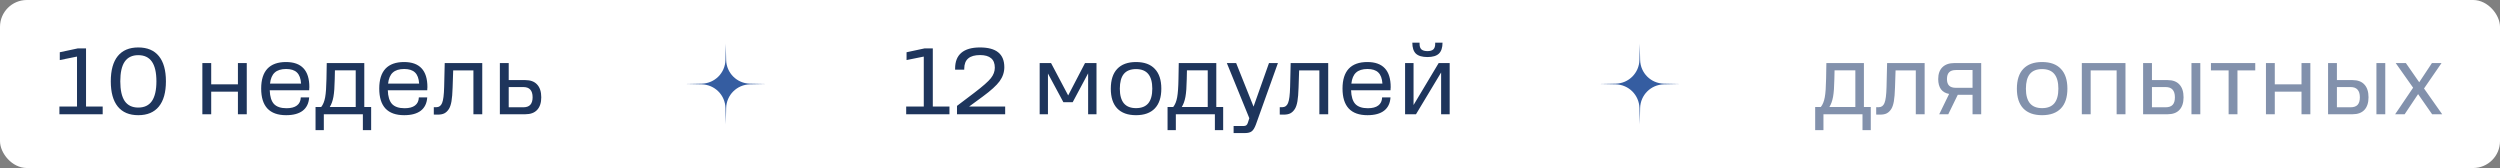
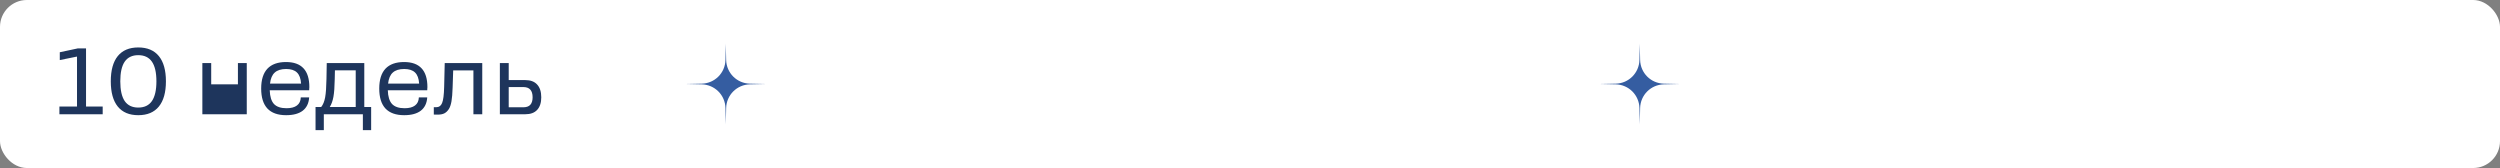
<svg xmlns="http://www.w3.org/2000/svg" width="372" height="25" viewBox="0 0 372 25" fill="none">
  <rect x="0" y="0" width="372" height="25" fill="#808080" stroke="none" />
  <rect width="372" height="25" rx="4" fill="white" />
-   <path d="M15.28 17H8.84V15.852H11.458V8.418L8.896 8.936V7.774L11.584 7.2H12.802V15.852H15.28V17ZM24.689 12.1C24.689 13.743 24.339 14.993 23.639 15.852C22.939 16.711 21.917 17.14 20.573 17.14C19.238 17.14 18.221 16.711 17.521 15.852C16.83 14.993 16.485 13.743 16.485 12.1C16.485 10.457 16.83 9.207 17.521 8.348C18.221 7.489 19.238 7.06 20.573 7.06C21.917 7.06 22.939 7.489 23.639 8.348C24.339 9.207 24.689 10.457 24.689 12.1ZM17.899 12.1C17.899 13.407 18.118 14.387 18.557 15.04C19.005 15.684 19.677 16.006 20.573 16.006C21.478 16.006 22.155 15.684 22.603 15.04C23.051 14.387 23.275 13.407 23.275 12.1C23.275 10.793 23.051 9.818 22.603 9.174C22.155 8.53 21.478 8.208 20.573 8.208C19.677 8.208 19.005 8.53 18.557 9.174C18.118 9.818 17.899 10.793 17.899 12.1ZM31.427 17H30.111V9.384H31.427V12.548H35.403V9.384H36.719V17H35.403V13.64H31.427V17ZM42.573 17.14C41.341 17.14 40.412 16.809 39.787 16.146C39.171 15.483 38.863 14.494 38.863 13.178C38.863 11.871 39.171 10.887 39.787 10.224C40.412 9.561 41.336 9.23 42.559 9.23C43.716 9.23 44.584 9.543 45.163 10.168C45.742 10.784 46.031 11.717 46.031 12.968C46.031 13.024 46.026 13.08 46.017 13.136C46.017 13.192 46.012 13.29 46.003 13.43H40.137C40.165 14.363 40.375 15.045 40.767 15.474C41.168 15.894 41.789 16.104 42.629 16.104C43.31 16.104 43.828 15.969 44.183 15.698C44.547 15.427 44.738 15.026 44.757 14.494H46.003C45.947 15.362 45.63 16.02 45.051 16.468C44.472 16.916 43.646 17.14 42.573 17.14ZM42.573 10.266C41.836 10.266 41.271 10.443 40.879 10.798C40.496 11.143 40.263 11.689 40.179 12.436H44.799C44.752 11.68 44.547 11.129 44.183 10.784C43.828 10.439 43.292 10.266 42.573 10.266ZM48.185 19.366H46.953V15.922H47.794C48.074 15.577 48.27 15.096 48.382 14.48C48.493 13.864 48.559 12.954 48.578 11.75L48.62 9.384H54.206V15.922H55.227V19.366H53.995V17H48.185V19.366ZM49.837 10.462L49.809 11.75C49.791 12.907 49.725 13.794 49.614 14.41C49.502 15.017 49.319 15.521 49.068 15.922H52.931V10.462H49.837ZM60.142 17.14C58.91 17.14 57.981 16.809 57.355 16.146C56.739 15.483 56.431 14.494 56.431 13.178C56.431 11.871 56.739 10.887 57.355 10.224C57.981 9.561 58.905 9.23 60.127 9.23C61.285 9.23 62.153 9.543 62.731 10.168C63.31 10.784 63.599 11.717 63.599 12.968C63.599 13.024 63.595 13.08 63.586 13.136C63.586 13.192 63.581 13.29 63.572 13.43H57.706C57.733 14.363 57.944 15.045 58.336 15.474C58.737 15.894 59.358 16.104 60.197 16.104C60.879 16.104 61.397 15.969 61.752 15.698C62.115 15.427 62.307 15.026 62.325 14.494H63.572C63.516 15.362 63.198 16.02 62.62 16.468C62.041 16.916 61.215 17.14 60.142 17.14ZM60.142 10.266C59.404 10.266 58.84 10.443 58.447 10.798C58.065 11.143 57.831 11.689 57.748 12.436H62.367C62.321 11.68 62.115 11.129 61.752 10.784C61.397 10.439 60.86 10.266 60.142 10.266ZM64.55 17.042V15.95H64.942C65.334 15.95 65.614 15.745 65.782 15.334C65.959 14.914 66.062 14.116 66.09 12.94L66.174 9.384H71.76V17H70.444V10.476H67.434L67.35 13.01C67.322 13.897 67.266 14.583 67.182 15.068C67.098 15.553 66.972 15.931 66.804 16.202C66.617 16.501 66.393 16.72 66.132 16.86C65.88 16.991 65.549 17.056 65.138 17.056C64.97 17.056 64.844 17.056 64.76 17.056C64.676 17.056 64.606 17.051 64.55 17.042ZM78.174 17H74.38V9.384H75.697V11.918H78.174C78.94 11.918 79.523 12.137 79.924 12.576C80.335 13.015 80.54 13.649 80.54 14.48C80.54 15.292 80.335 15.917 79.924 16.356C79.523 16.785 78.94 17 78.174 17ZM79.252 14.48C79.252 13.967 79.136 13.584 78.903 13.332C78.678 13.08 78.333 12.954 77.867 12.954H75.697V15.964H77.867C78.333 15.964 78.678 15.843 78.903 15.6C79.136 15.348 79.252 14.975 79.252 14.48Z" fill="#1E355C" />
+   <path d="M15.28 17H8.84V15.852H11.458V8.418L8.896 8.936V7.774L11.584 7.2H12.802V15.852H15.28V17ZM24.689 12.1C24.689 13.743 24.339 14.993 23.639 15.852C22.939 16.711 21.917 17.14 20.573 17.14C19.238 17.14 18.221 16.711 17.521 15.852C16.83 14.993 16.485 13.743 16.485 12.1C16.485 10.457 16.83 9.207 17.521 8.348C18.221 7.489 19.238 7.06 20.573 7.06C21.917 7.06 22.939 7.489 23.639 8.348C24.339 9.207 24.689 10.457 24.689 12.1ZM17.899 12.1C17.899 13.407 18.118 14.387 18.557 15.04C19.005 15.684 19.677 16.006 20.573 16.006C21.478 16.006 22.155 15.684 22.603 15.04C23.051 14.387 23.275 13.407 23.275 12.1C23.275 10.793 23.051 9.818 22.603 9.174C22.155 8.53 21.478 8.208 20.573 8.208C19.677 8.208 19.005 8.53 18.557 9.174C18.118 9.818 17.899 10.793 17.899 12.1ZM31.427 17H30.111V9.384H31.427V12.548H35.403V9.384H36.719V17H35.403H31.427V17ZM42.573 17.14C41.341 17.14 40.412 16.809 39.787 16.146C39.171 15.483 38.863 14.494 38.863 13.178C38.863 11.871 39.171 10.887 39.787 10.224C40.412 9.561 41.336 9.23 42.559 9.23C43.716 9.23 44.584 9.543 45.163 10.168C45.742 10.784 46.031 11.717 46.031 12.968C46.031 13.024 46.026 13.08 46.017 13.136C46.017 13.192 46.012 13.29 46.003 13.43H40.137C40.165 14.363 40.375 15.045 40.767 15.474C41.168 15.894 41.789 16.104 42.629 16.104C43.31 16.104 43.828 15.969 44.183 15.698C44.547 15.427 44.738 15.026 44.757 14.494H46.003C45.947 15.362 45.63 16.02 45.051 16.468C44.472 16.916 43.646 17.14 42.573 17.14ZM42.573 10.266C41.836 10.266 41.271 10.443 40.879 10.798C40.496 11.143 40.263 11.689 40.179 12.436H44.799C44.752 11.68 44.547 11.129 44.183 10.784C43.828 10.439 43.292 10.266 42.573 10.266ZM48.185 19.366H46.953V15.922H47.794C48.074 15.577 48.27 15.096 48.382 14.48C48.493 13.864 48.559 12.954 48.578 11.75L48.62 9.384H54.206V15.922H55.227V19.366H53.995V17H48.185V19.366ZM49.837 10.462L49.809 11.75C49.791 12.907 49.725 13.794 49.614 14.41C49.502 15.017 49.319 15.521 49.068 15.922H52.931V10.462H49.837ZM60.142 17.14C58.91 17.14 57.981 16.809 57.355 16.146C56.739 15.483 56.431 14.494 56.431 13.178C56.431 11.871 56.739 10.887 57.355 10.224C57.981 9.561 58.905 9.23 60.127 9.23C61.285 9.23 62.153 9.543 62.731 10.168C63.31 10.784 63.599 11.717 63.599 12.968C63.599 13.024 63.595 13.08 63.586 13.136C63.586 13.192 63.581 13.29 63.572 13.43H57.706C57.733 14.363 57.944 15.045 58.336 15.474C58.737 15.894 59.358 16.104 60.197 16.104C60.879 16.104 61.397 15.969 61.752 15.698C62.115 15.427 62.307 15.026 62.325 14.494H63.572C63.516 15.362 63.198 16.02 62.62 16.468C62.041 16.916 61.215 17.14 60.142 17.14ZM60.142 10.266C59.404 10.266 58.84 10.443 58.447 10.798C58.065 11.143 57.831 11.689 57.748 12.436H62.367C62.321 11.68 62.115 11.129 61.752 10.784C61.397 10.439 60.86 10.266 60.142 10.266ZM64.55 17.042V15.95H64.942C65.334 15.95 65.614 15.745 65.782 15.334C65.959 14.914 66.062 14.116 66.09 12.94L66.174 9.384H71.76V17H70.444V10.476H67.434L67.35 13.01C67.322 13.897 67.266 14.583 67.182 15.068C67.098 15.553 66.972 15.931 66.804 16.202C66.617 16.501 66.393 16.72 66.132 16.86C65.88 16.991 65.549 17.056 65.138 17.056C64.97 17.056 64.844 17.056 64.76 17.056C64.676 17.056 64.606 17.051 64.55 17.042ZM78.174 17H74.38V9.384H75.697V11.918H78.174C78.94 11.918 79.523 12.137 79.924 12.576C80.335 13.015 80.54 13.649 80.54 14.48C80.54 15.292 80.335 15.917 79.924 16.356C79.523 16.785 78.94 17 78.174 17ZM79.252 14.48C79.252 13.967 79.136 13.584 78.903 13.332C78.678 13.08 78.333 12.954 77.867 12.954H75.697V15.964H77.867C78.333 15.964 78.678 15.843 78.903 15.6C79.136 15.348 79.252 14.975 79.252 14.48Z" fill="#1E355C" />
  <path d="M114 12.5C114 15.814 111.314 18.5 108 18.5C104.686 18.5 102 15.814 102 12.5C102 9.186 104.686 6.5 108 6.5C111.314 6.5 114 9.186 114 12.5Z" fill="white" />
  <path d="M108 6.5L108.053 8.926C108.094 10.853 109.647 12.406 111.574 12.447L114 12.5L111.574 12.553C109.647 12.594 108.094 14.147 108.053 16.074L108 18.5L107.947 16.074C107.906 14.147 106.353 12.594 104.426 12.553L102 12.5L104.426 12.447C106.353 12.406 107.906 10.853 107.947 8.926L108 6.5Z" fill="#355DA1" />
-   <path d="M141.28 17H134.84V15.852H137.458V8.418L134.896 8.936V7.774L137.584 7.2H138.802V15.852H141.28V17ZM142.401 17V15.754L144.991 13.794C146.242 12.842 147.058 12.123 147.441 11.638C147.833 11.143 148.029 10.621 148.029 10.07C148.029 9.445 147.847 8.978 147.483 8.67C147.119 8.353 146.568 8.194 145.831 8.194C145.047 8.194 144.459 8.362 144.067 8.698C143.675 9.034 143.479 9.543 143.479 10.224V10.364H142.121V10.196C142.121 9.16 142.429 8.381 143.045 7.858C143.67 7.326 144.594 7.06 145.817 7.06C147.03 7.06 147.936 7.303 148.533 7.788C149.14 8.273 149.443 9.011 149.443 10C149.443 10.747 149.21 11.442 148.743 12.086C148.276 12.721 147.446 13.477 146.251 14.354L144.207 15.852H149.569V17H142.401ZM155.935 10.938V17H154.703V9.384H156.397L158.945 14.2L161.451 9.384H163.159V17H161.913V10.91L159.617 15.208H158.231L155.935 10.938ZM172.805 13.192C172.805 14.48 172.483 15.46 171.839 16.132C171.195 16.804 170.262 17.14 169.039 17.14C167.816 17.14 166.883 16.804 166.239 16.132C165.604 15.46 165.287 14.485 165.287 13.206C165.287 11.909 165.604 10.924 166.239 10.252C166.883 9.571 167.816 9.23 169.039 9.23C170.271 9.23 171.204 9.571 171.839 10.252C172.483 10.924 172.805 11.904 172.805 13.192ZM166.631 13.206C166.631 14.167 166.832 14.891 167.233 15.376C167.634 15.852 168.236 16.09 169.039 16.09C169.851 16.09 170.458 15.852 170.859 15.376C171.26 14.891 171.461 14.163 171.461 13.192C171.461 12.221 171.26 11.493 170.859 11.008C170.458 10.523 169.851 10.28 169.039 10.28C168.227 10.28 167.62 10.523 167.219 11.008C166.827 11.493 166.631 12.226 166.631 13.206ZM174.965 19.366H173.733V15.922H174.573C174.853 15.577 175.049 15.096 175.161 14.48C175.273 13.864 175.338 12.954 175.357 11.75L175.399 9.384H180.985V15.922H182.007V19.366H180.775V17H174.965V19.366ZM176.617 10.462L176.589 11.75C176.57 12.907 176.505 13.794 176.393 14.41C176.281 15.017 176.099 15.521 175.847 15.922H179.711V10.462H176.617ZM186.529 15.866L188.825 9.384H190.155L186.879 18.526C186.692 19.03 186.487 19.366 186.263 19.534C186.039 19.711 185.698 19.8 185.241 19.8H183.561V18.75H185.059C185.227 18.75 185.357 18.713 185.451 18.638C185.544 18.573 185.619 18.456 185.675 18.288L185.899 17.588L182.553 9.384H183.939L186.529 15.866ZM190.427 17.042V15.95H190.819C191.211 15.95 191.491 15.745 191.659 15.334C191.836 14.914 191.939 14.116 191.967 12.94L192.051 9.384H197.637V17H196.321V10.476H193.311L193.227 13.01C193.199 13.897 193.143 14.583 193.059 15.068C192.975 15.553 192.849 15.931 192.681 16.202C192.494 16.501 192.27 16.72 192.009 16.86C191.757 16.991 191.425 17.056 191.015 17.056C190.847 17.056 190.721 17.056 190.637 17.056C190.553 17.056 190.483 17.051 190.427 17.042ZM203.477 17.14C202.245 17.14 201.317 16.809 200.691 16.146C200.075 15.483 199.767 14.494 199.767 13.178C199.767 11.871 200.075 10.887 200.691 10.224C201.317 9.561 202.241 9.23 203.463 9.23C204.621 9.23 205.489 9.543 206.067 10.168C206.646 10.784 206.935 11.717 206.935 12.968C206.935 13.024 206.931 13.08 206.921 13.136C206.921 13.192 206.917 13.29 206.907 13.43H201.041C201.069 14.363 201.279 15.045 201.671 15.474C202.073 15.894 202.693 16.104 203.533 16.104C204.215 16.104 204.733 15.969 205.087 15.698C205.451 15.427 205.643 15.026 205.661 14.494H206.907C206.851 15.362 206.534 16.02 205.955 16.468C205.377 16.916 204.551 17.14 203.477 17.14ZM203.477 10.266C202.74 10.266 202.175 10.443 201.783 10.798C201.401 11.143 201.167 11.689 201.083 12.436H205.703C205.657 11.68 205.451 11.129 205.087 10.784C204.733 10.439 204.196 10.266 203.477 10.266ZM213.556 6.556V6.346H214.648C214.648 7.093 214.466 7.639 214.102 7.984C213.747 8.32 213.182 8.488 212.408 8.488C211.624 8.488 211.05 8.32 210.686 7.984C210.331 7.639 210.154 7.093 210.154 6.346H211.232V6.556C211.232 6.911 211.325 7.177 211.512 7.354C211.708 7.522 212.006 7.606 212.408 7.606C212.8 7.606 213.089 7.522 213.276 7.354C213.462 7.177 213.556 6.911 213.556 6.556ZM215.712 17H214.438V10.784L210.7 17H209.076V9.384H210.336V15.628L214.074 9.384H215.712V17Z" fill="#1E355C" />
-   <path d="M250 12.5C250 15.814 247.314 18.5 244 18.5C240.686 18.5 238 15.814 238 12.5C238 9.186 240.686 6.5 244 6.5C247.314 6.5 250 9.186 250 12.5Z" fill="white" />
  <path d="M244 6.5L244.053 8.926C244.094 10.853 245.647 12.406 247.574 12.447L250 12.5L247.574 12.553C245.647 12.594 244.094 14.147 244.053 16.074L244 18.5L243.947 16.074C243.906 14.147 242.353 12.594 240.426 12.553L238 12.5L240.426 12.447C242.353 12.406 243.906 10.853 243.947 8.926L244 6.5Z" fill="#355DA1" />
-   <path d="M271.33 19.366H270.098V15.922H270.938C271.218 15.577 271.414 15.096 271.526 14.48C271.638 13.864 271.703 12.954 271.722 11.75L271.764 9.384H277.35V15.922H278.372V19.366H277.14V17H271.33V19.366ZM272.982 10.462L272.954 11.75C272.935 12.907 272.87 13.794 272.758 14.41C272.646 15.017 272.464 15.521 272.212 15.922H276.076V10.462H272.982ZM279.177 17.042V15.95H279.569C279.961 15.95 280.241 15.745 280.409 15.334C280.586 14.914 280.689 14.116 280.717 12.94L280.801 9.384H286.387V17H285.071V10.476H282.061L281.977 13.01C281.949 13.897 281.893 14.583 281.809 15.068C281.725 15.553 281.599 15.931 281.431 16.202C281.244 16.501 281.02 16.72 280.759 16.86C280.507 16.991 280.175 17.056 279.765 17.056C279.597 17.056 279.471 17.056 279.387 17.056C279.303 17.056 279.233 17.051 279.177 17.042ZM288.405 11.764C288.405 11.008 288.611 10.425 289.021 10.014C289.441 9.594 290.034 9.384 290.799 9.384H294.803V17H293.515V14.102H291.317L289.903 17H288.559L290.029 13.976C289.497 13.883 289.091 13.649 288.811 13.276C288.541 12.893 288.405 12.389 288.405 11.764ZM289.707 11.764C289.707 12.203 289.815 12.529 290.029 12.744C290.244 12.959 290.58 13.066 291.037 13.066H293.515V10.42H291.037C290.58 10.42 290.244 10.532 290.029 10.756C289.815 10.971 289.707 11.307 289.707 11.764ZM307.629 13.192C307.629 14.48 307.307 15.46 306.663 16.132C306.019 16.804 305.086 17.14 303.863 17.14C302.64 17.14 301.707 16.804 301.063 16.132C300.428 15.46 300.111 14.485 300.111 13.206C300.111 11.909 300.428 10.924 301.063 10.252C301.707 9.571 302.64 9.23 303.863 9.23C305.095 9.23 306.028 9.571 306.663 10.252C307.307 10.924 307.629 11.904 307.629 13.192ZM301.455 13.206C301.455 14.167 301.656 14.891 302.057 15.376C302.458 15.852 303.06 16.09 303.863 16.09C304.675 16.09 305.282 15.852 305.683 15.376C306.084 14.891 306.285 14.163 306.285 13.192C306.285 12.221 306.084 11.493 305.683 11.008C305.282 10.523 304.675 10.28 303.863 10.28C303.051 10.28 302.444 10.523 302.043 11.008C301.651 11.493 301.455 12.226 301.455 13.206ZM311.091 17H309.775V9.384H316.271V17H314.955V10.476H311.091V17ZM322.548 17H318.894V9.384H320.21V11.918H322.548C323.313 11.918 323.897 12.137 324.298 12.576C324.709 13.015 324.914 13.649 324.914 14.48C324.914 15.292 324.709 15.917 324.298 16.356C323.897 16.785 323.313 17 322.548 17ZM326.09 9.384H327.406V17H326.09V9.384ZM323.626 14.48C323.626 13.967 323.509 13.584 323.276 13.332C323.052 13.08 322.707 12.954 322.24 12.954H320.21V15.964H322.24C322.716 15.964 323.066 15.843 323.29 15.6C323.514 15.357 323.626 14.984 323.626 14.48ZM332.935 17H331.619V10.476H328.987V9.384H335.581V10.476H332.935V17ZM338.489 17H337.173V9.384H338.489V12.548H342.465V9.384H343.781V17H342.465V13.64H338.489V17ZM350.07 17H346.416V9.384H347.732V11.918H350.07C350.835 11.918 351.418 12.137 351.82 12.576C352.23 13.015 352.436 13.649 352.436 14.48C352.436 15.292 352.23 15.917 351.82 16.356C351.418 16.785 350.835 17 350.07 17ZM353.612 9.384H354.928V17H353.612V9.384ZM351.148 14.48C351.148 13.967 351.031 13.584 350.798 13.332C350.574 13.08 350.228 12.954 349.762 12.954H347.732V15.964H349.762C350.238 15.964 350.588 15.843 350.812 15.6C351.036 15.357 351.148 14.984 351.148 14.48ZM359.813 14.004L357.811 17H356.397L359.071 13.052L356.481 9.384H357.993L359.981 12.24L361.871 9.384H363.299L360.695 13.164L363.397 17H361.899L359.813 14.004Z" fill="#8291AC" />
</svg>